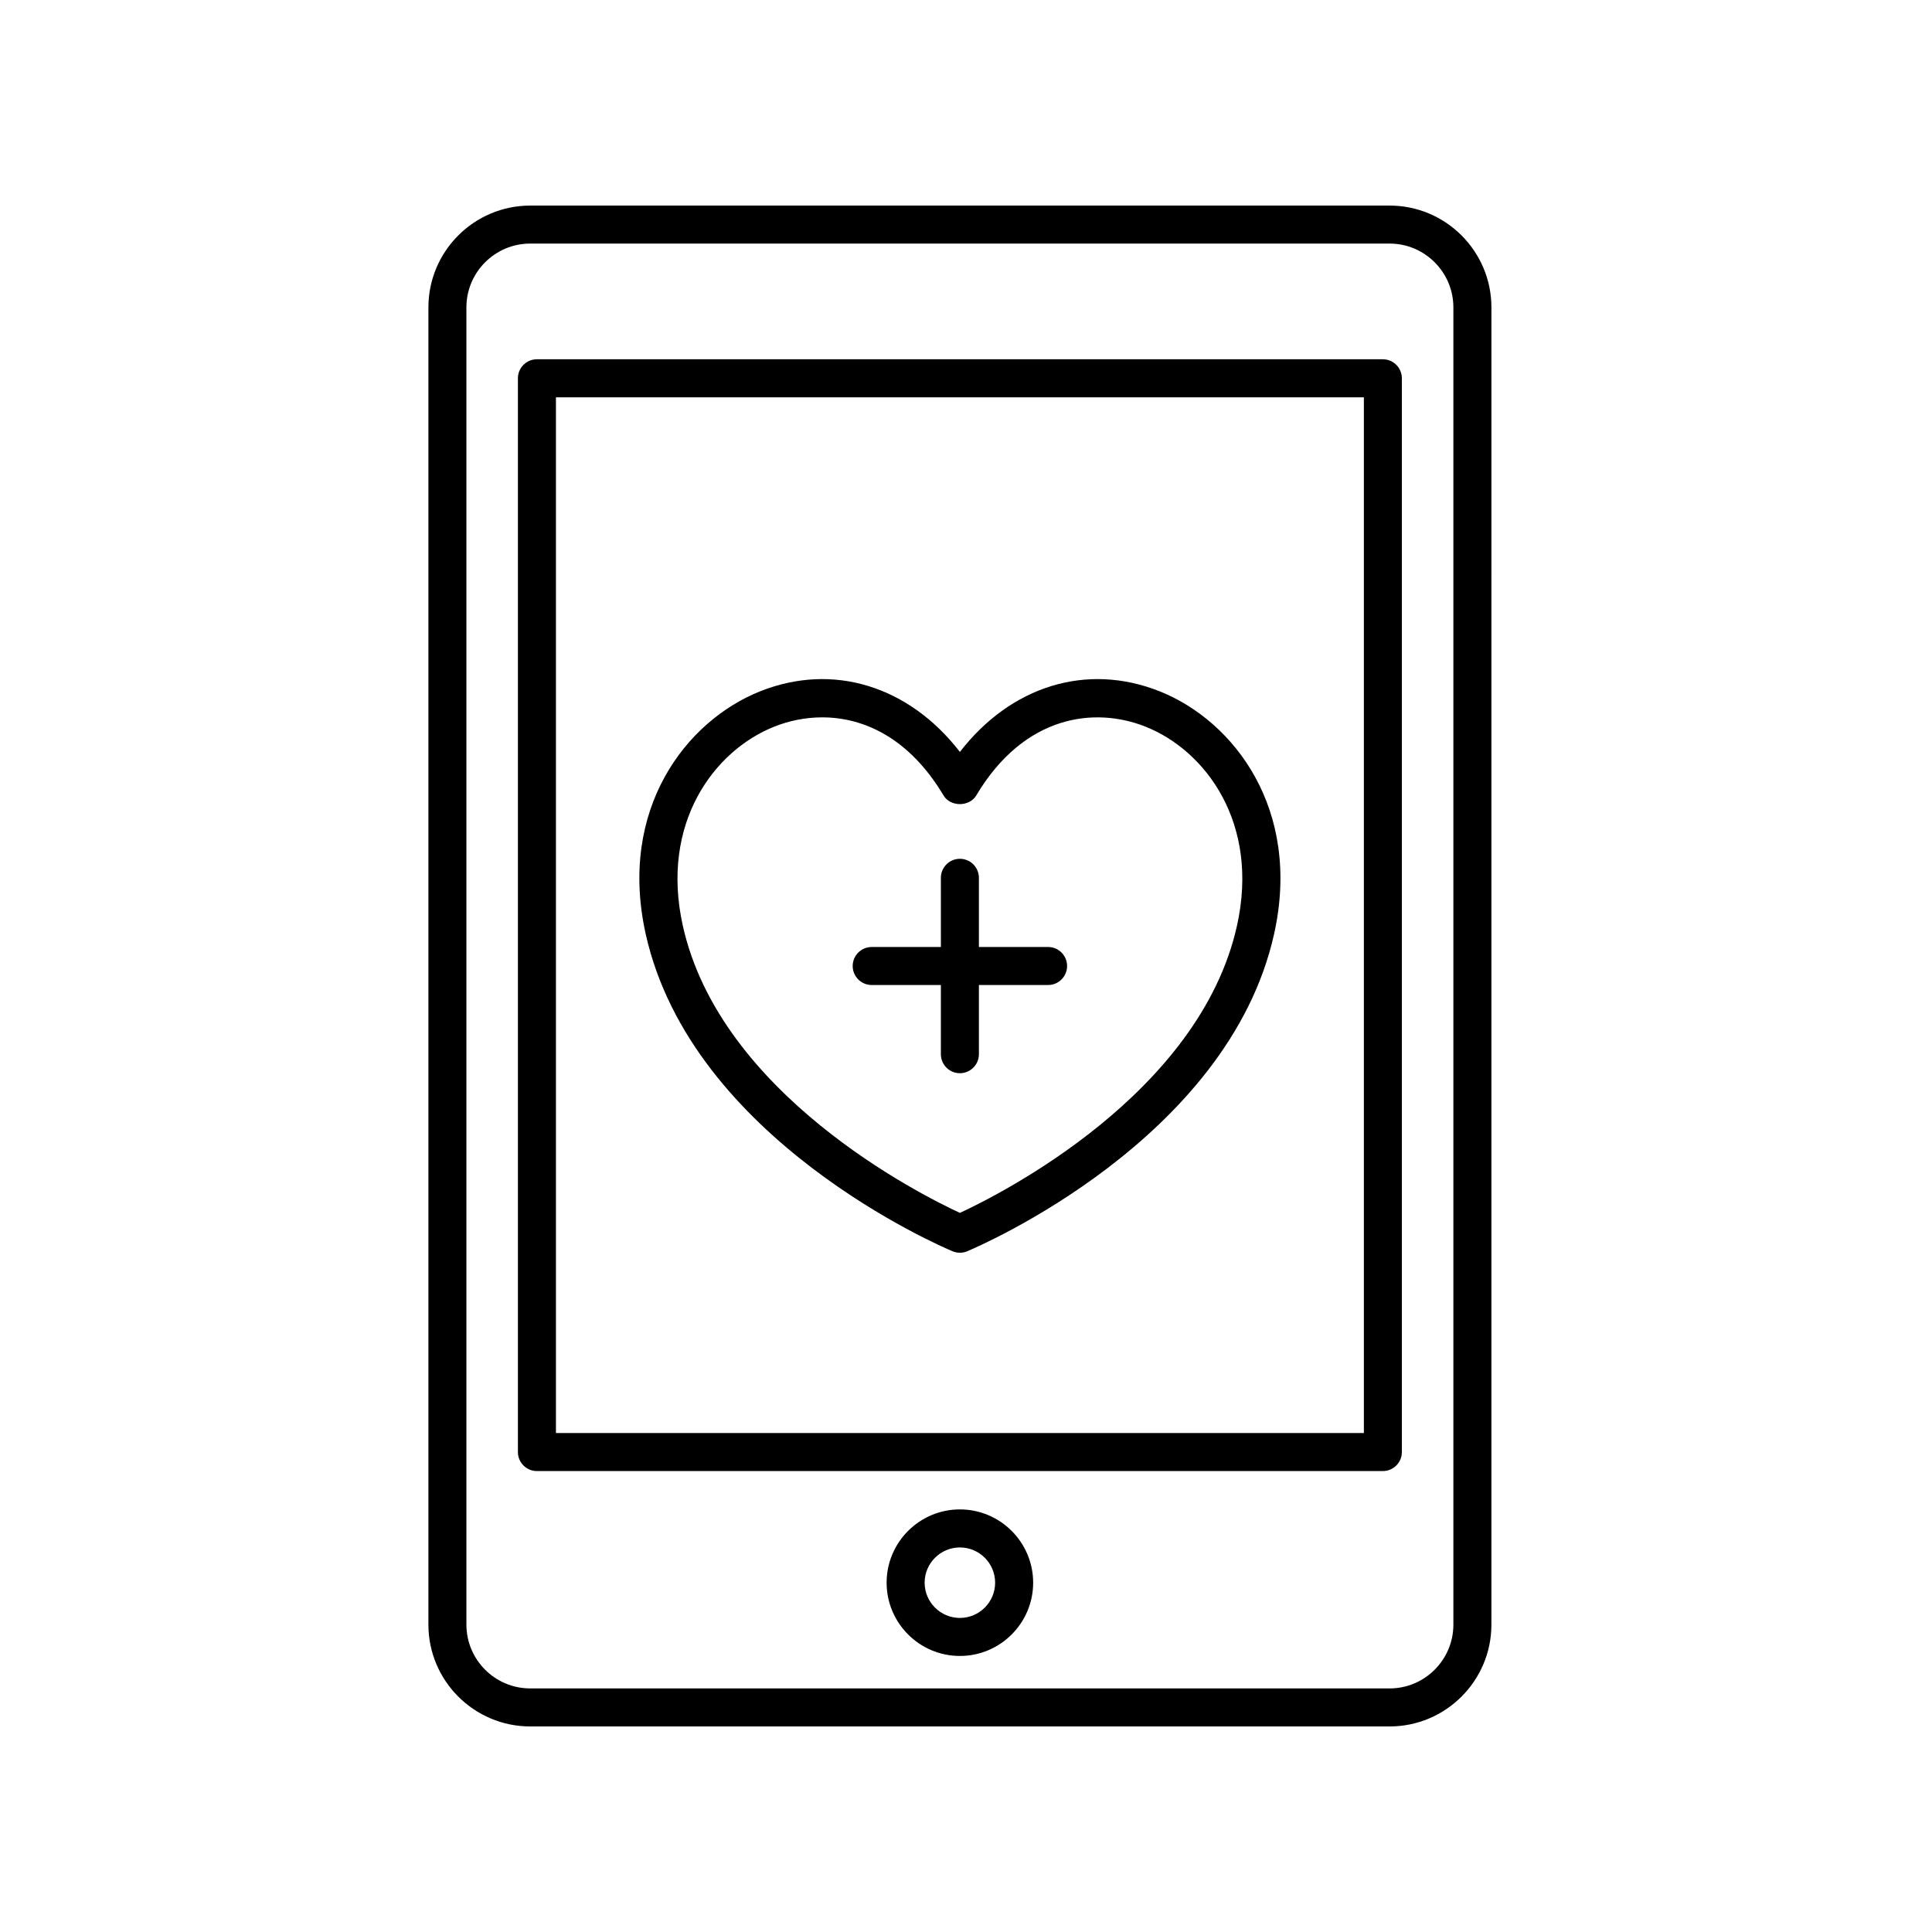
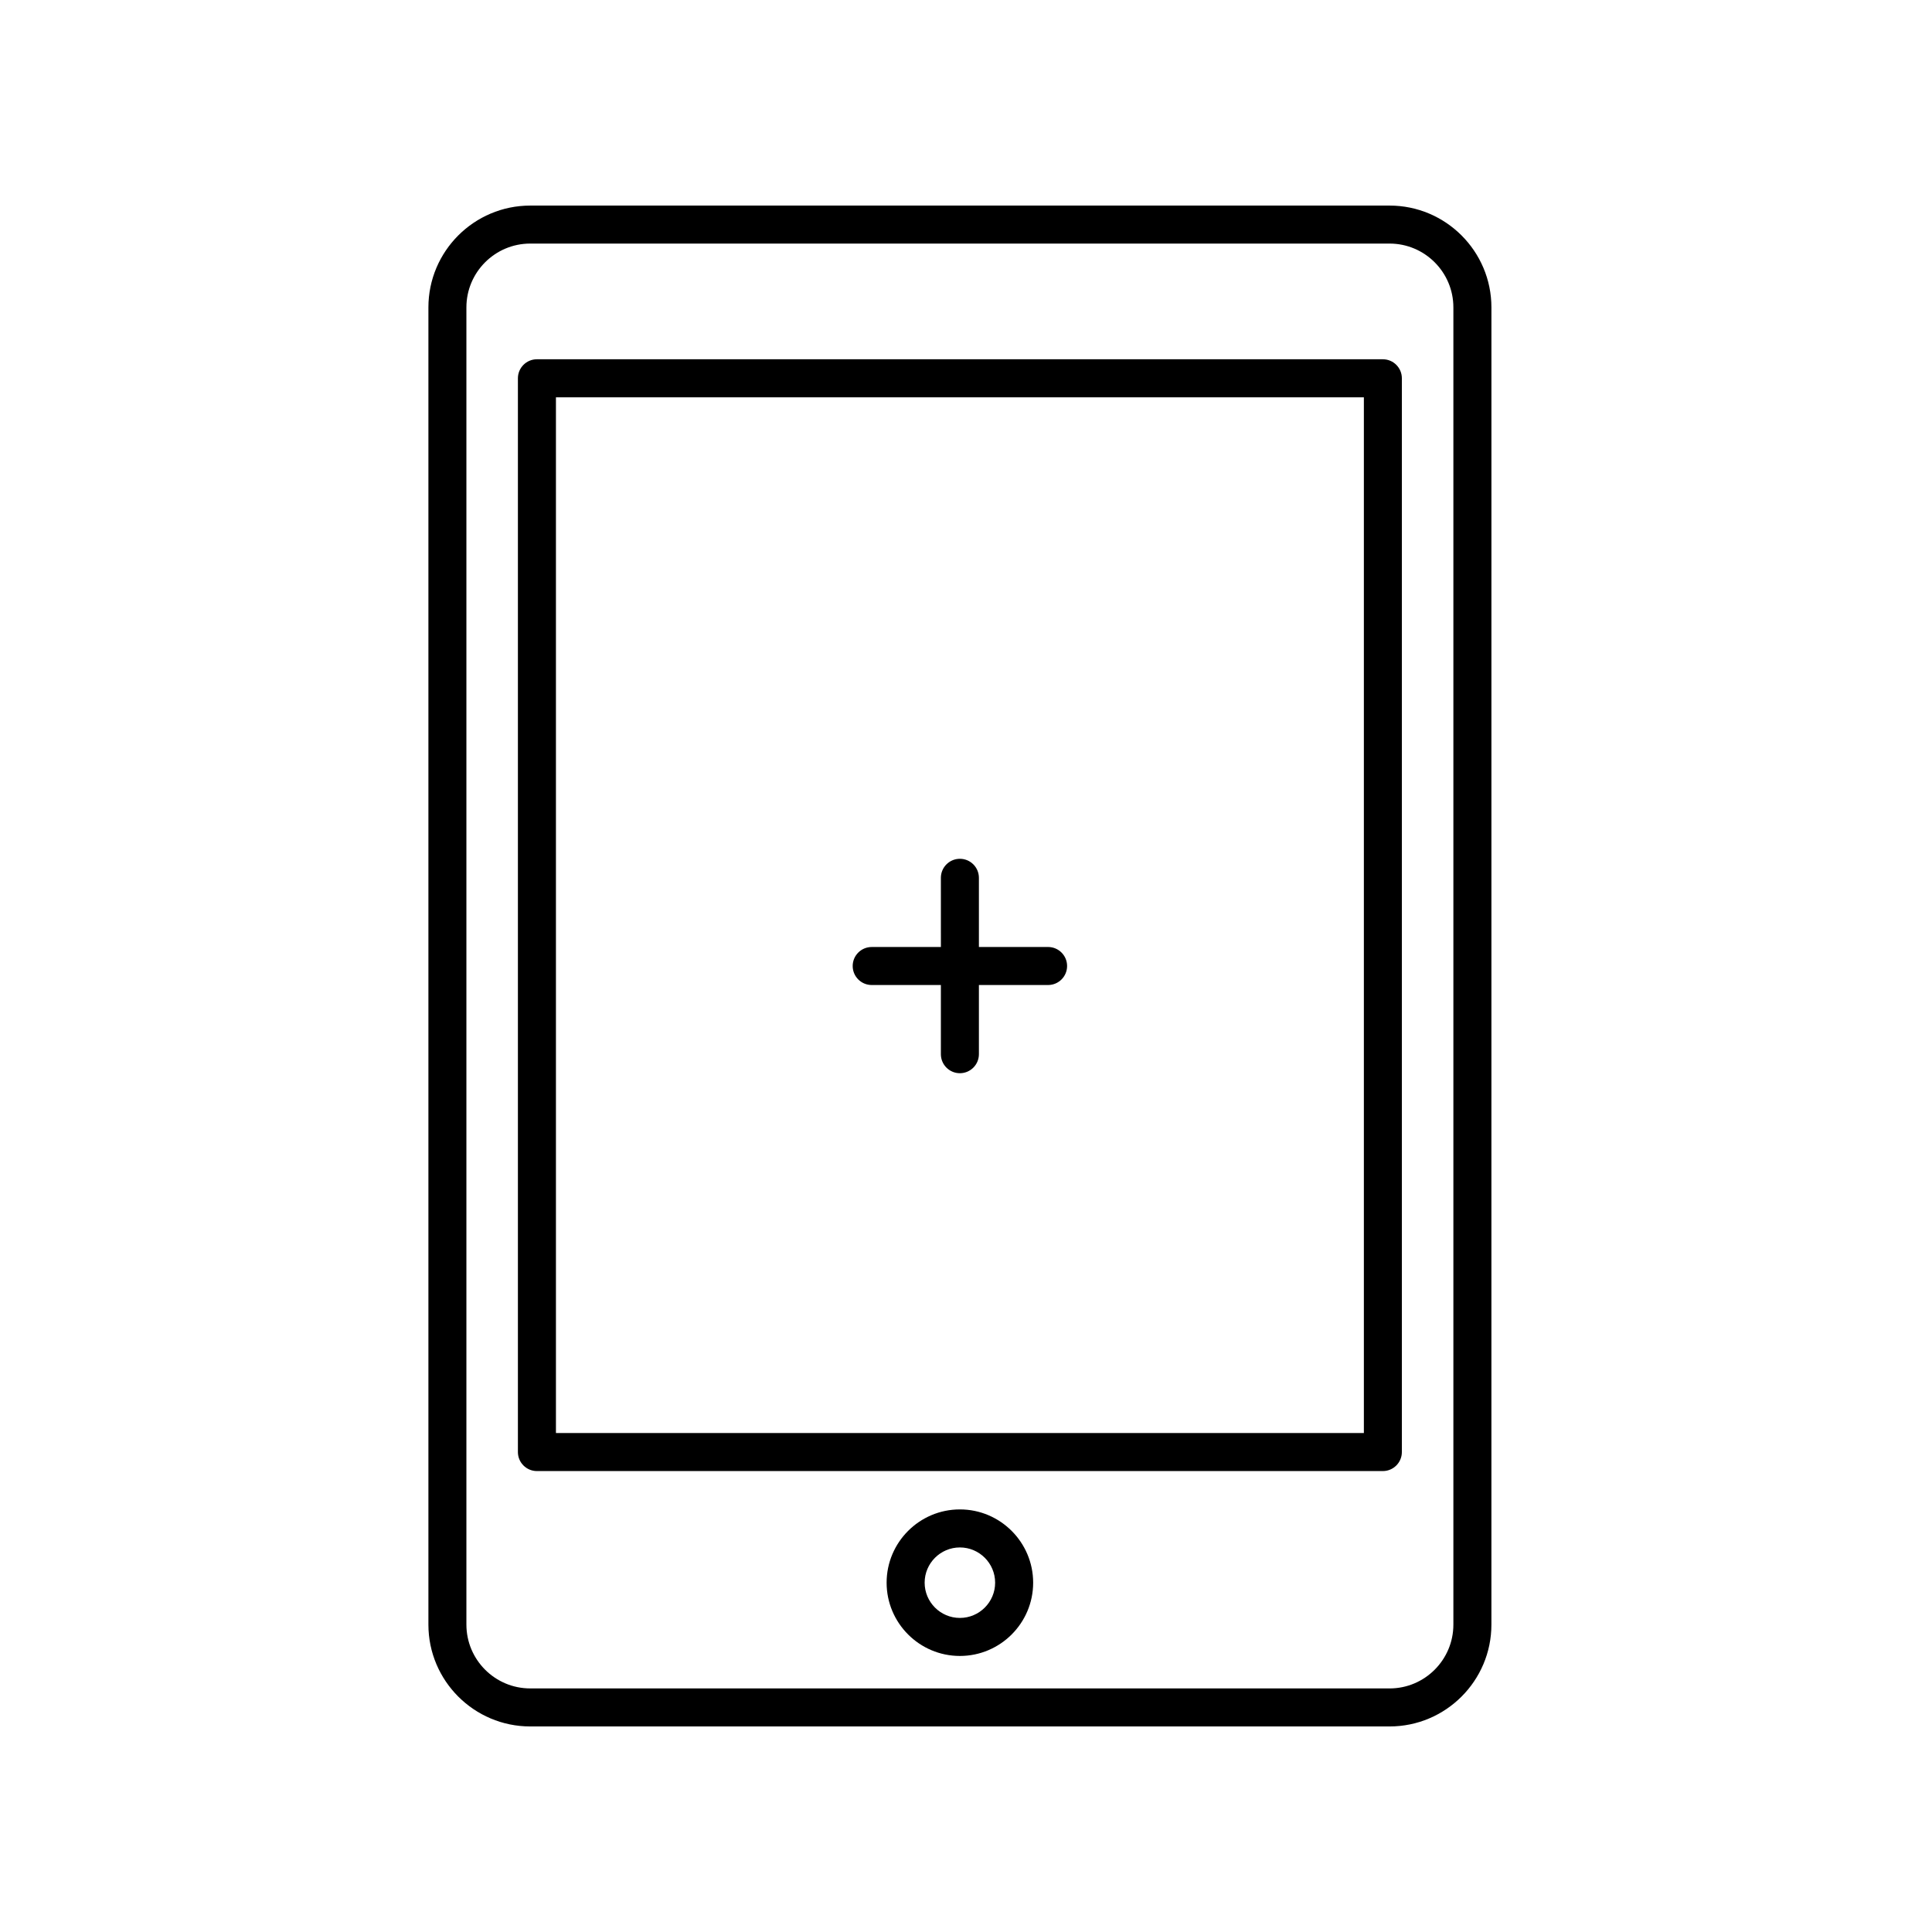
<svg xmlns="http://www.w3.org/2000/svg" fill="#000000" width="800px" height="800px" version="1.1" viewBox="144 144 512 512">
  <g>
    <path d="m284.52 198.48c-14.883 0-26.988 12.105-26.988 26.988v349.07c0 14.883 12.105 26.988 26.988 26.988h227.73c14.883 0 26.988-12.105 26.988-26.988l0.004-349.07c0-14.883-12.105-26.988-26.988-26.988zm244.64 26.988v349.07c0 9.324-7.586 16.914-16.914 16.914l-227.73-0.004c-9.324 0-16.914-7.586-16.914-16.914v-349.07c0-9.324 7.586-16.914 16.914-16.914h227.73c9.328 0 16.914 7.586 16.914 16.914z" />
    <path d="m286.29 239.21c-2.781 0-5.039 2.258-5.039 5.039v284.56c0 2.781 2.258 5.039 5.039 5.039h224.18c2.781 0 5.039-2.258 5.039-5.039v-284.56c0-2.781-2.258-5.039-5.039-5.039zm219.15 284.56h-214.11v-274.48h214.11z" />
    <path d="m398.38 544.01c-10.707 0-19.418 8.711-19.418 19.418 0 10.707 8.711 19.418 19.418 19.418 10.707 0 19.418-8.711 19.418-19.418-0.004-10.707-8.715-19.418-19.418-19.418zm0 28.758c-5.148 0-9.34-4.191-9.34-9.34 0-5.148 4.191-9.34 9.34-9.34 5.148 0 9.34 4.191 9.34 9.34 0 5.148-4.191 9.34-9.34 9.34z" />
    <path d="m375.01 405.04h18.332v18.332c0 2.781 2.258 5.039 5.039 5.039s5.039-2.258 5.039-5.039v-18.332h18.332c2.781 0 5.039-2.258 5.039-5.039s-2.258-5.039-5.039-5.039h-18.332v-18.332c0-2.781-2.258-5.039-5.039-5.039s-5.039 2.258-5.039 5.039l0.004 18.336h-18.336c-2.781 0-5.039 2.258-5.039 5.039 0.004 2.781 2.262 5.035 5.039 5.035z" />
-     <path d="m396.44 475.6c0.625 0.258 1.281 0.387 1.945 0.387 0.664 0 1.32-0.133 1.945-0.395 2.82-1.18 69.164-29.488 81.32-84.074 7.344-32.988-10.602-56.473-30.375-64.332-19.336-7.672-39.418-1.359-52.891 16.082-13.473-17.441-33.559-23.754-52.895-16.082-19.773 7.859-37.715 31.344-30.371 64.332 12.152 54.594 78.5 82.902 81.32 84.082zm-47.234-139.04c3.863-1.535 8.188-2.453 12.695-2.453 10.992 0 23.062 5.457 32.152 20.703 1.812 3.047 6.836 3.047 8.656 0 12.809-21.504 31.562-23.527 44.844-18.246 15.93 6.328 30.32 25.543 24.258 52.773-9.922 44.547-62.59 71.066-73.43 76.094-10.836-5.027-63.512-31.555-73.426-76.094-6.062-27.234 8.32-46.449 24.25-52.777z" />
  </g>
</svg>